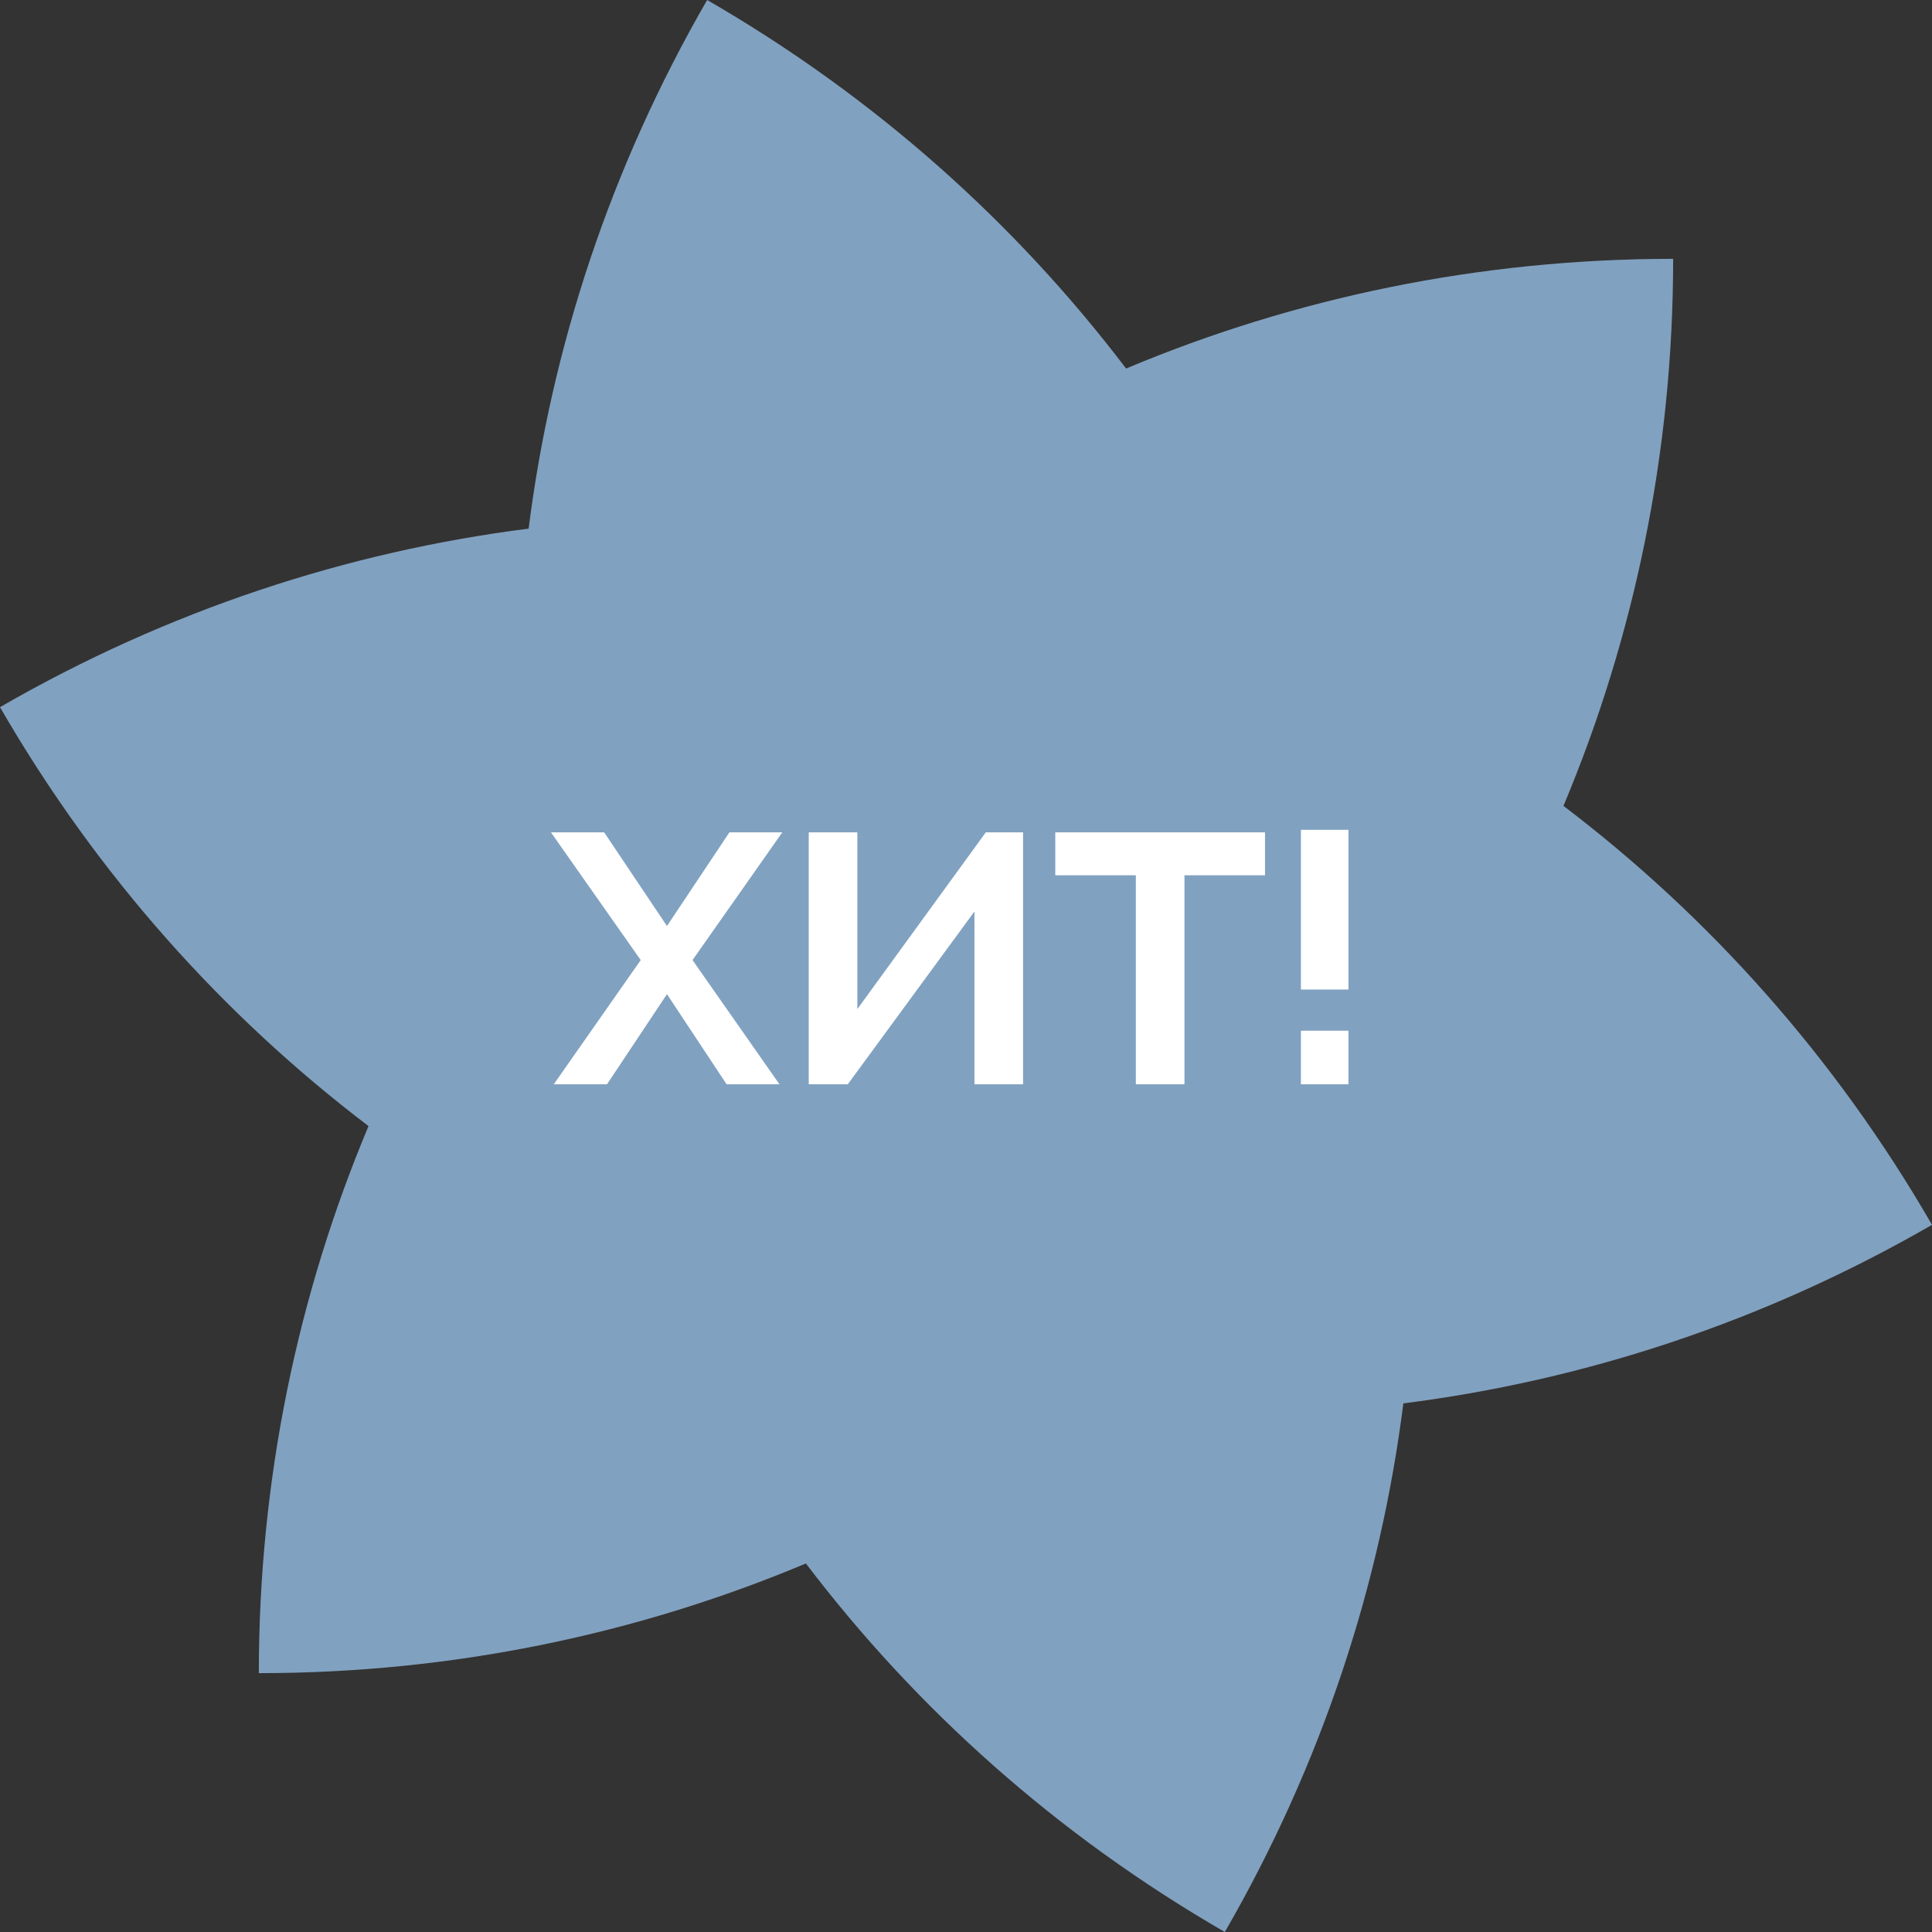
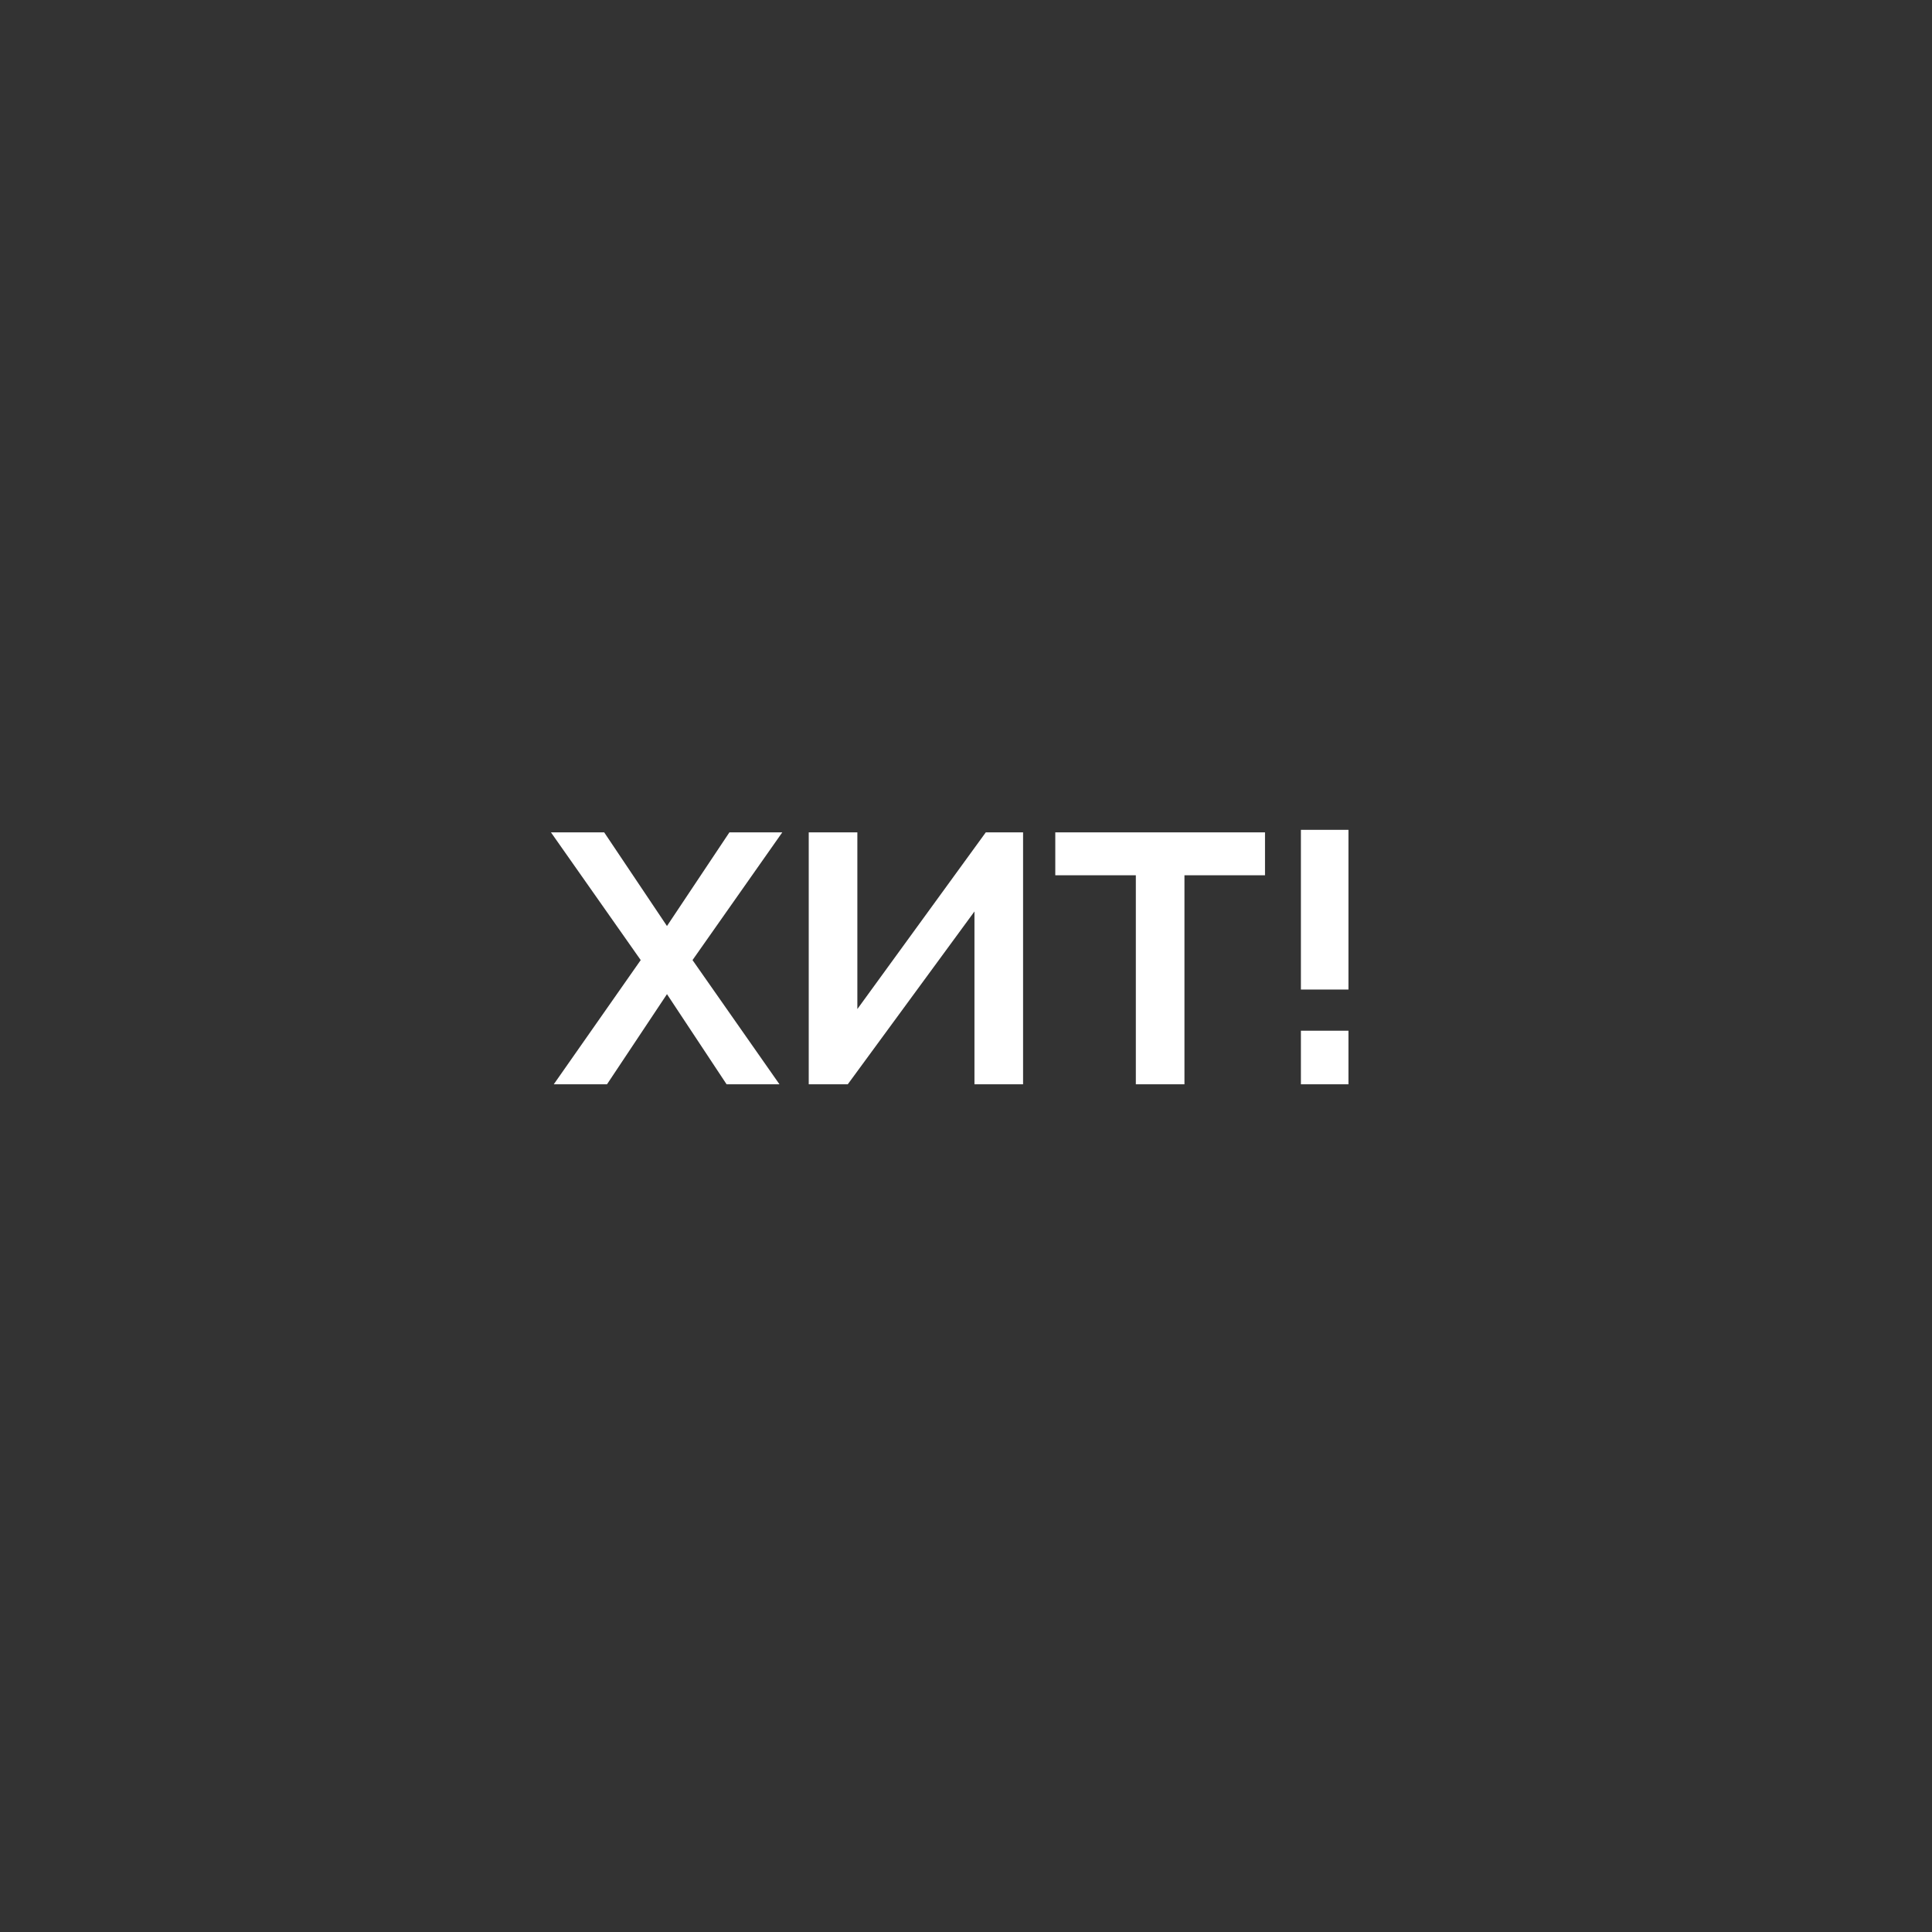
<svg xmlns="http://www.w3.org/2000/svg" width="98" height="98" viewBox="0 0 98 98" fill="none">
  <rect x="0" y="0" width="98" height="98" fill="#333333" stroke="none" />
-   <path fill-rule="evenodd" clip-rule="evenodd" d="M18.693 57.12C15.109 65.656 13.129 75.032 13.129 84.87C22.967 84.87 32.342 82.89 40.879 79.306C46.479 86.678 53.609 93.081 62.129 98C67.048 89.48 70.021 80.37 71.185 71.186C80.37 70.021 89.48 67.049 98 62.129C93.081 53.609 86.678 46.479 79.306 40.879C82.889 32.343 84.87 22.967 84.87 13.129C75.031 13.129 65.656 15.109 57.12 18.693C51.519 11.322 44.39 4.919 35.87 0C30.951 8.52 27.978 17.63 26.814 26.814C17.629 27.979 8.52 30.951 0 35.87C4.919 44.39 11.321 51.519 18.693 57.12Z" fill="#81A1C0" />
  <path d="M30.646 42.22L33.832 46.972L37 42.22H39.682L35.128 48.7L39.538 55H36.856L33.832 50.428L30.79 55H28.09L32.5 48.7L27.946 42.22H30.646ZM43.489 51.184L50.005 42.22H51.895V55H49.429V46.234L43.003 55H41.023V42.22H43.489V51.184ZM64.167 44.398H60.081V55H57.615V44.398H53.529V42.22H64.167V44.398ZM65.988 50.194V42.094H68.4V50.194H65.988ZM65.988 55V52.282H68.4V55H65.988Z" fill="white" />
</svg>